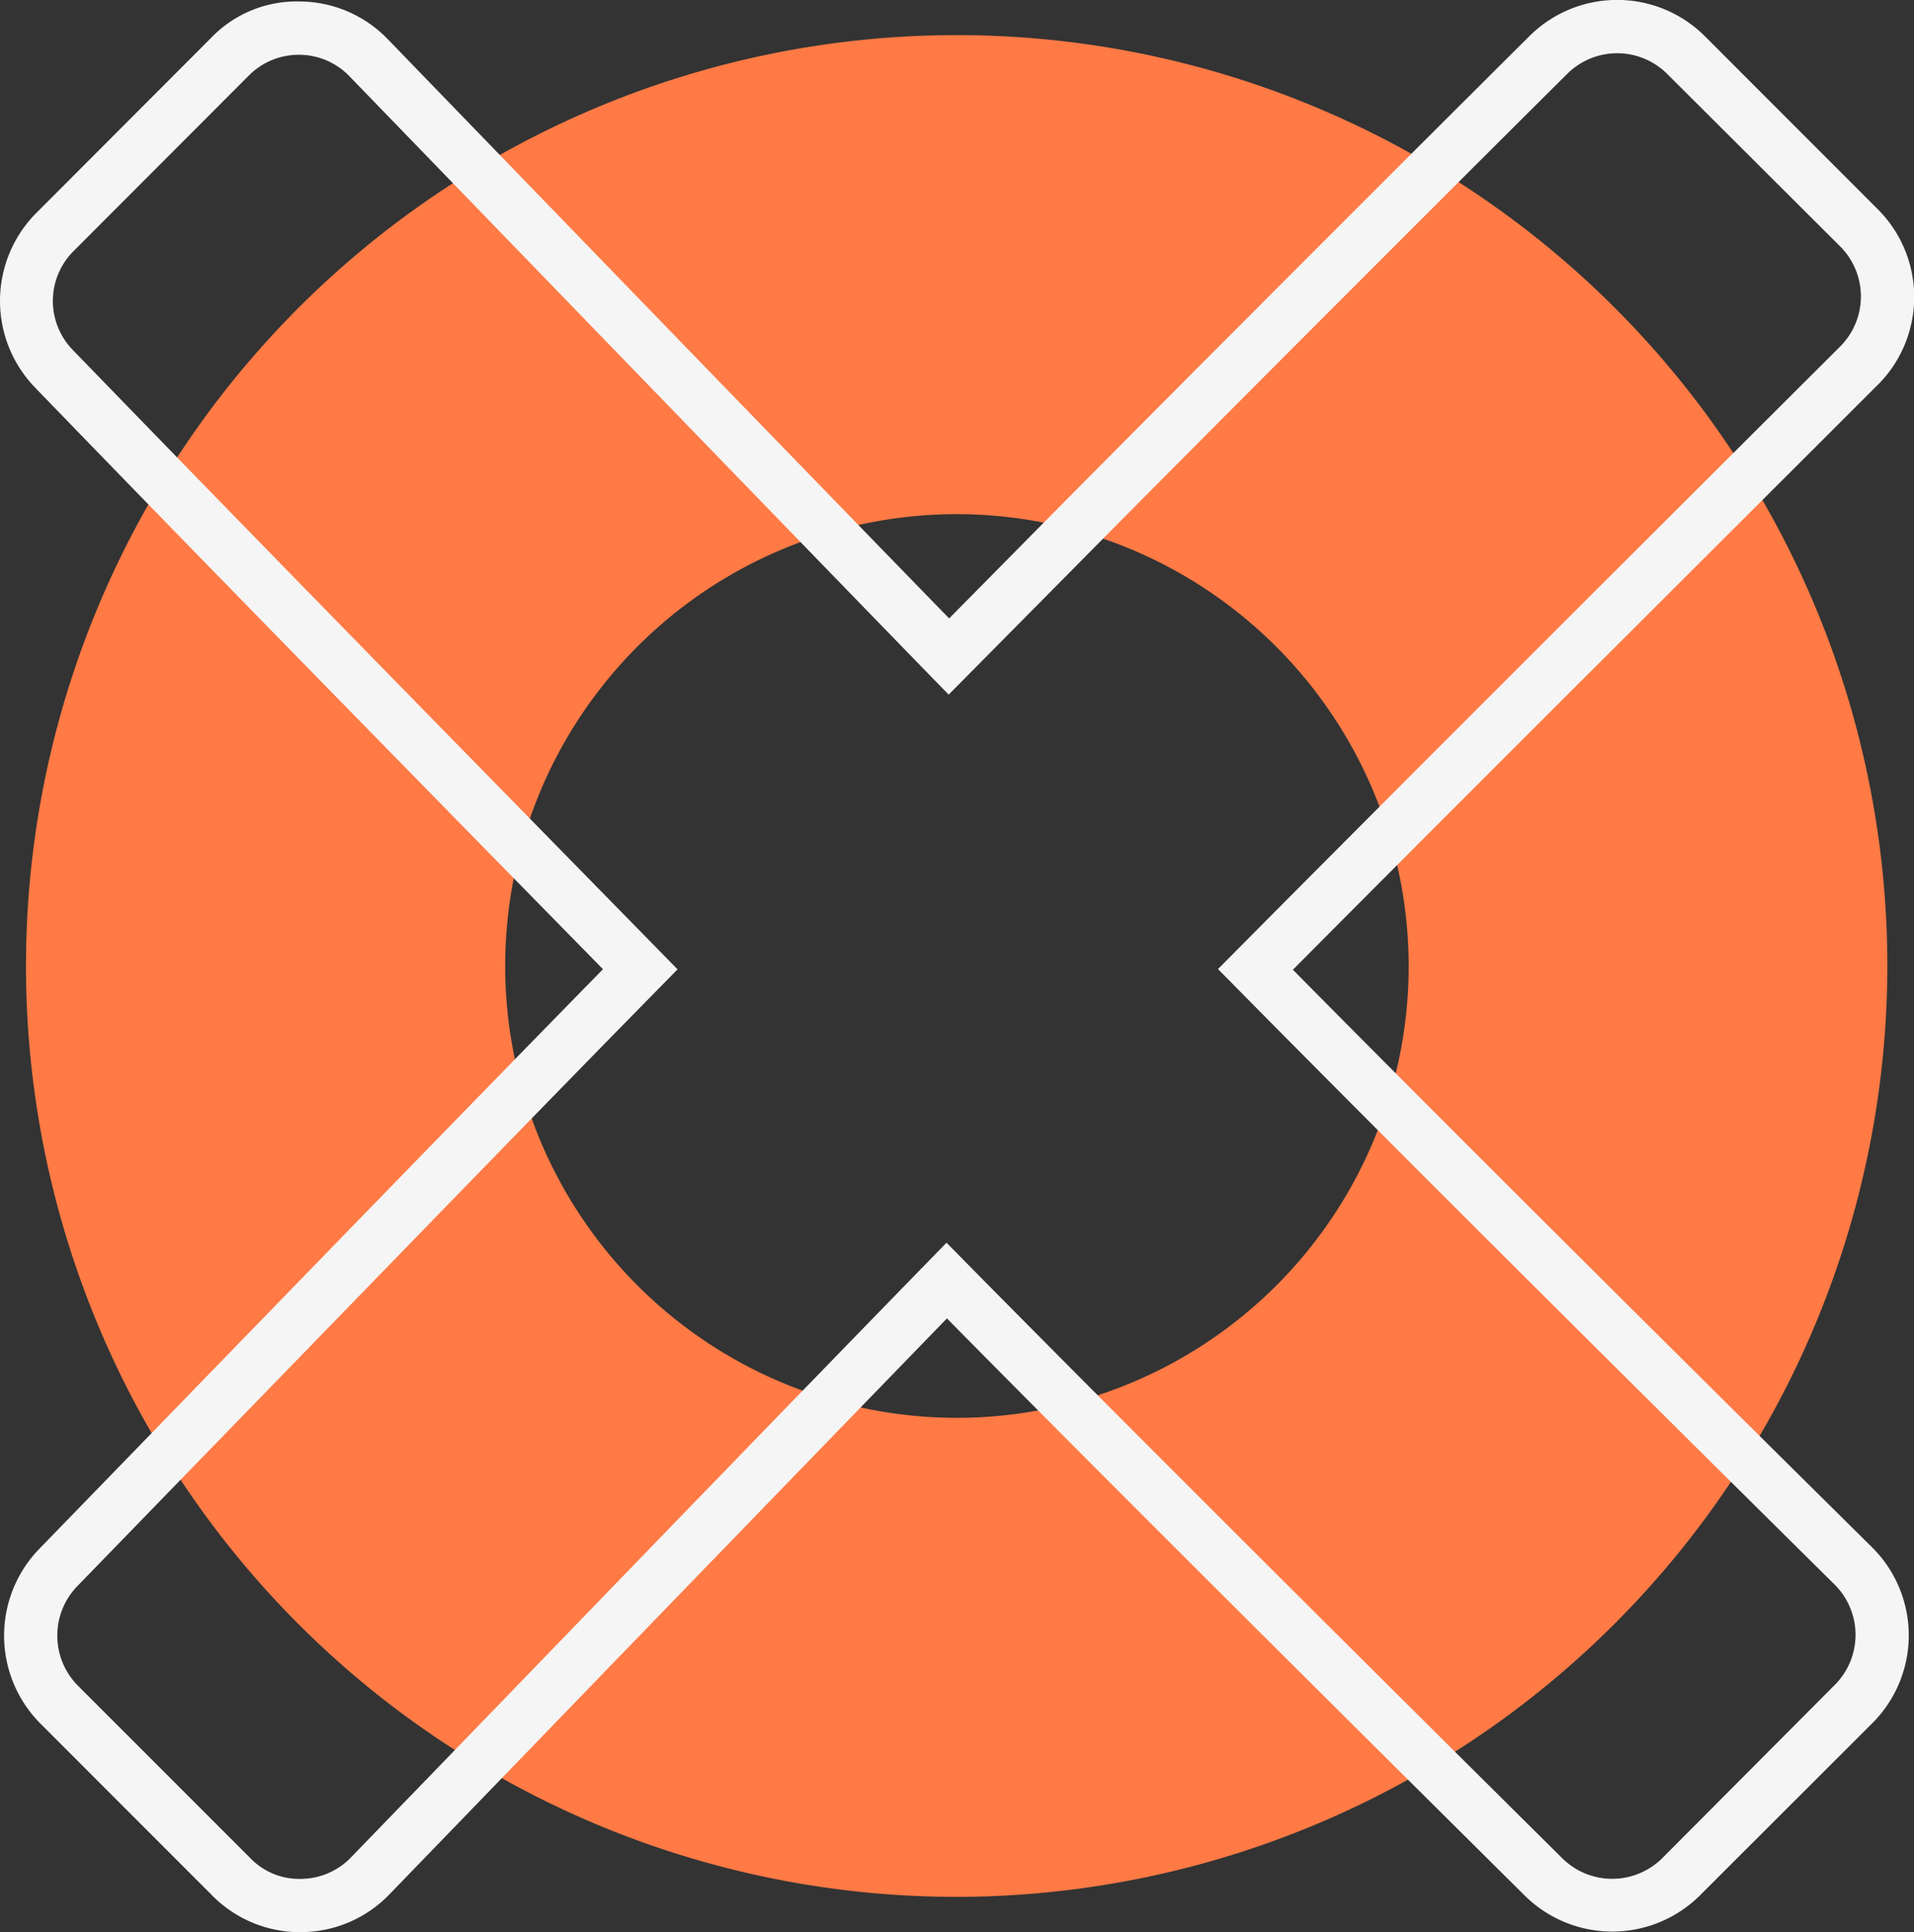
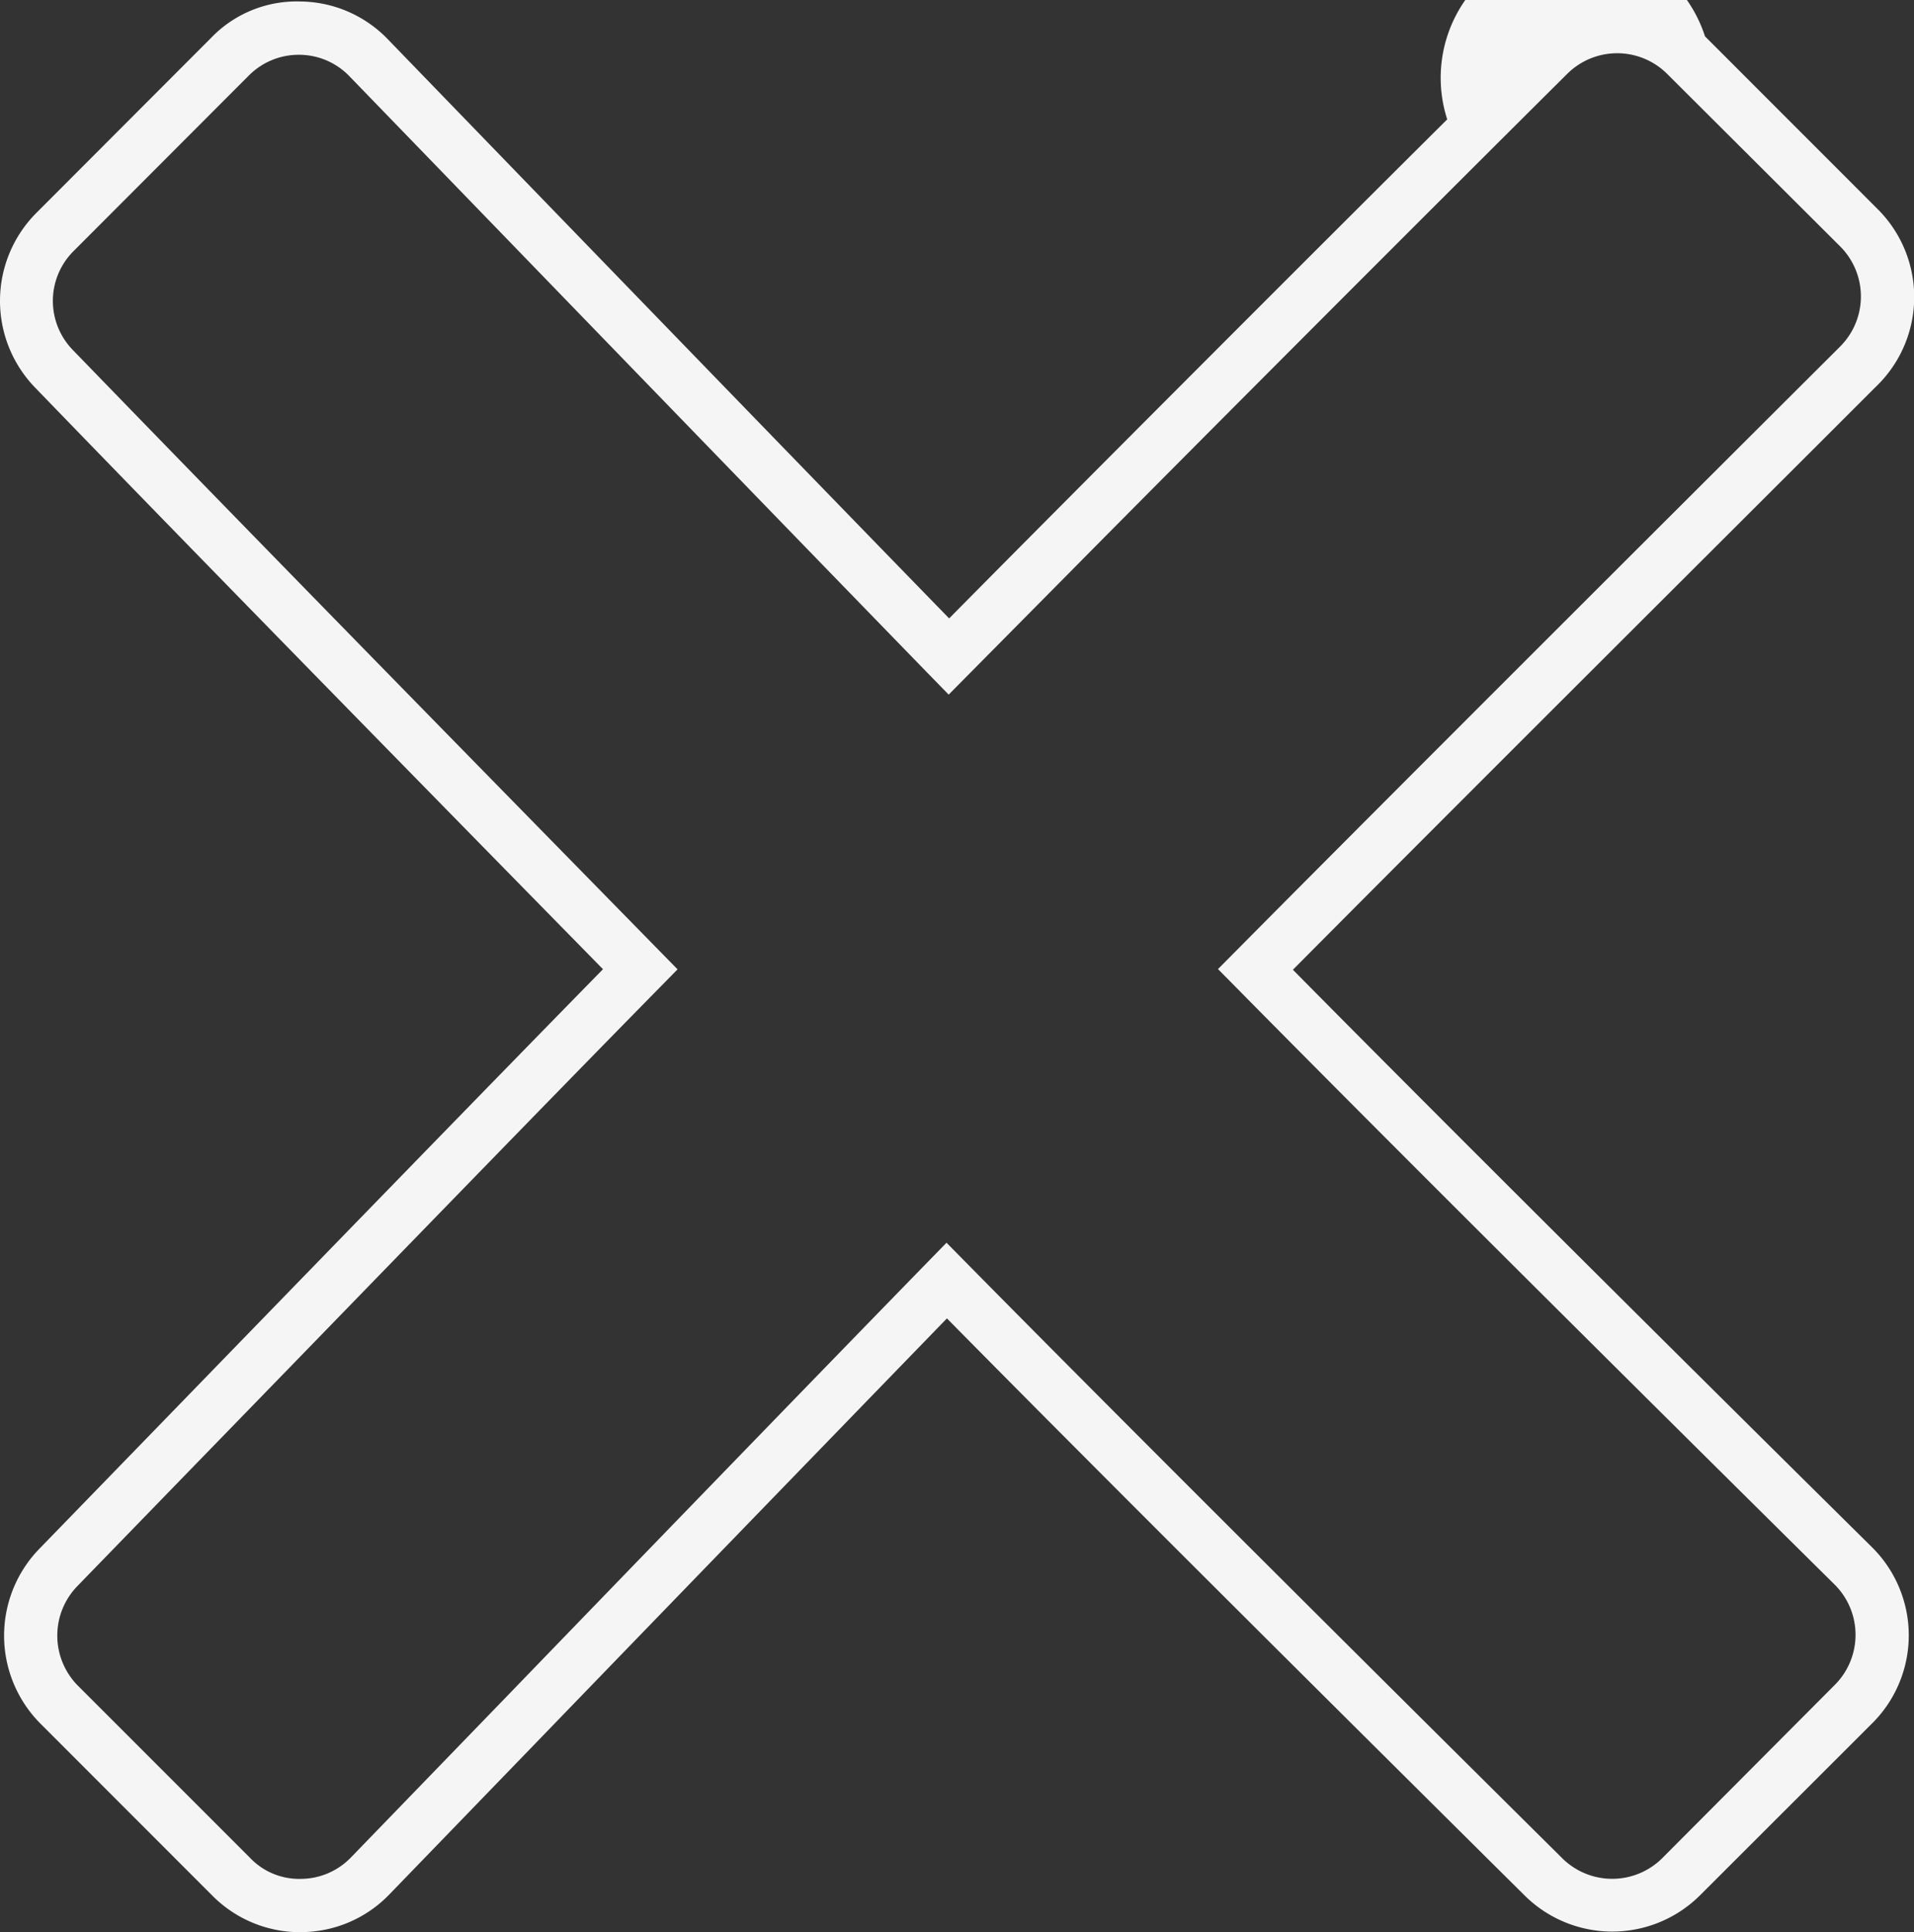
<svg xmlns="http://www.w3.org/2000/svg" width="28.514" height="28.778" viewBox="0 0 28.514 28.778">
  <rect x="0" y="0" width="28.514" height="28.778" fill="#333333" stroke="none" />
  <defs>
    <clipPath id="clip-path">
      <rect id="Retângulo_2" data-name="Retângulo 2" width="28.514" height="28.778" fill="none" />
    </clipPath>
  </defs>
  <g id="Grupo_1" data-name="Grupo 1" clip-path="url(#clip-path)">
-     <path id="Caminho_1" data-name="Caminho 1" d="M14.655,28.788A13.865,13.865,0,1,1,28.518,14.923,13.88,13.88,0,0,1,14.655,28.788m0-20.595a6.73,6.73,0,1,0,6.732,6.73,6.739,6.739,0,0,0-6.732-6.73" transform="translate(-0.401 -0.535)" fill="#ff7a45" />
-     <path id="Caminho_2" data-name="Caminho 2" d="M4.474,28.779a1.838,1.838,0,0,1-1.309-.543L.6,25.67a1.856,1.856,0,0,1-.02-2.595l1.794-1.848c2.067-2.13,4.82-4.966,6.609-6.791l-1.5-1.529C5.255,10.633,2.729,8.055.515,5.765a1.856,1.856,0,0,1,.023-2.59L3.144.565A1.767,1.767,0,0,1,4.467.022,1.834,1.834,0,0,1,5.778.585C7.755,2.628,12.084,7.1,14.14,9.211l1.229-1.244c1.823-1.845,5.549-5.574,7.42-7.433A1.851,1.851,0,0,1,25.4.541l2.574,2.575a1.848,1.848,0,0,1,0,2.617l-.082.081c-2,2-6.092,6.074-8.631,8.63,2.712,2.744,6.906,6.9,8.626,8.6a1.847,1.847,0,0,1,.006,2.622L25.326,28.23h0a1.853,1.853,0,0,1-2.608.007c-2.168-2.151-6.1-6.054-8.611-8.6C12.3,21.5,9.967,23.908,8.089,25.851L5.8,28.217a1.832,1.832,0,0,1-1.31.561ZM4.452.816a1.047,1.047,0,0,0-.746.31L1.1,3.736a1.047,1.047,0,0,0-.014,1.478C3.3,7.5,5.823,10.079,8.051,12.353l2.043,2.085-.272.277c-1.771,1.8-4.7,4.825-6.879,7.065L1.149,23.628a1.059,1.059,0,0,0,.013,1.481l2.565,2.565a1.009,1.009,0,0,0,.756.311,1.043,1.043,0,0,0,.746-.32L7.518,25.3c1.978-2.047,4.455-4.607,6.3-6.5l.283-.29.284.288c2.49,2.526,6.638,6.648,8.889,8.88a1.057,1.057,0,0,0,1.488,0h0L27.33,25.1a1.055,1.055,0,0,0,0-1.5c-1.78-1.761-6.211-6.151-8.909-8.887l-.276-.279.277-.279c2.509-2.53,6.832-6.84,8.91-8.912l.081-.081a1.054,1.054,0,0,0,0-1.493L24.836,1.1a1.055,1.055,0,0,0-1.488,0c-1.87,1.857-5.593,5.584-7.415,7.428l-1.8,1.818-.282-.289C11.94,8.093,7.281,3.279,5.207,1.137A1.043,1.043,0,0,0,4.461.816Z" transform="translate(0 0)" fill="#f5f5f5" />
+     <path id="Caminho_2" data-name="Caminho 2" d="M4.474,28.779a1.838,1.838,0,0,1-1.309-.543L.6,25.67a1.856,1.856,0,0,1-.02-2.595l1.794-1.848c2.067-2.13,4.82-4.966,6.609-6.791l-1.5-1.529C5.255,10.633,2.729,8.055.515,5.765a1.856,1.856,0,0,1,.023-2.59L3.144.565A1.767,1.767,0,0,1,4.467.022,1.834,1.834,0,0,1,5.778.585C7.755,2.628,12.084,7.1,14.14,9.211c1.823-1.845,5.549-5.574,7.42-7.433A1.851,1.851,0,0,1,25.4.541l2.574,2.575a1.848,1.848,0,0,1,0,2.617l-.082.081c-2,2-6.092,6.074-8.631,8.63,2.712,2.744,6.906,6.9,8.626,8.6a1.847,1.847,0,0,1,.006,2.622L25.326,28.23h0a1.853,1.853,0,0,1-2.608.007c-2.168-2.151-6.1-6.054-8.611-8.6C12.3,21.5,9.967,23.908,8.089,25.851L5.8,28.217a1.832,1.832,0,0,1-1.31.561ZM4.452.816a1.047,1.047,0,0,0-.746.31L1.1,3.736a1.047,1.047,0,0,0-.014,1.478C3.3,7.5,5.823,10.079,8.051,12.353l2.043,2.085-.272.277c-1.771,1.8-4.7,4.825-6.879,7.065L1.149,23.628a1.059,1.059,0,0,0,.013,1.481l2.565,2.565a1.009,1.009,0,0,0,.756.311,1.043,1.043,0,0,0,.746-.32L7.518,25.3c1.978-2.047,4.455-4.607,6.3-6.5l.283-.29.284.288c2.49,2.526,6.638,6.648,8.889,8.88a1.057,1.057,0,0,0,1.488,0h0L27.33,25.1a1.055,1.055,0,0,0,0-1.5c-1.78-1.761-6.211-6.151-8.909-8.887l-.276-.279.277-.279c2.509-2.53,6.832-6.84,8.91-8.912l.081-.081a1.054,1.054,0,0,0,0-1.493L24.836,1.1a1.055,1.055,0,0,0-1.488,0c-1.87,1.857-5.593,5.584-7.415,7.428l-1.8,1.818-.282-.289C11.94,8.093,7.281,3.279,5.207,1.137A1.043,1.043,0,0,0,4.461.816Z" transform="translate(0 0)" fill="#f5f5f5" />
  </g>
</svg>